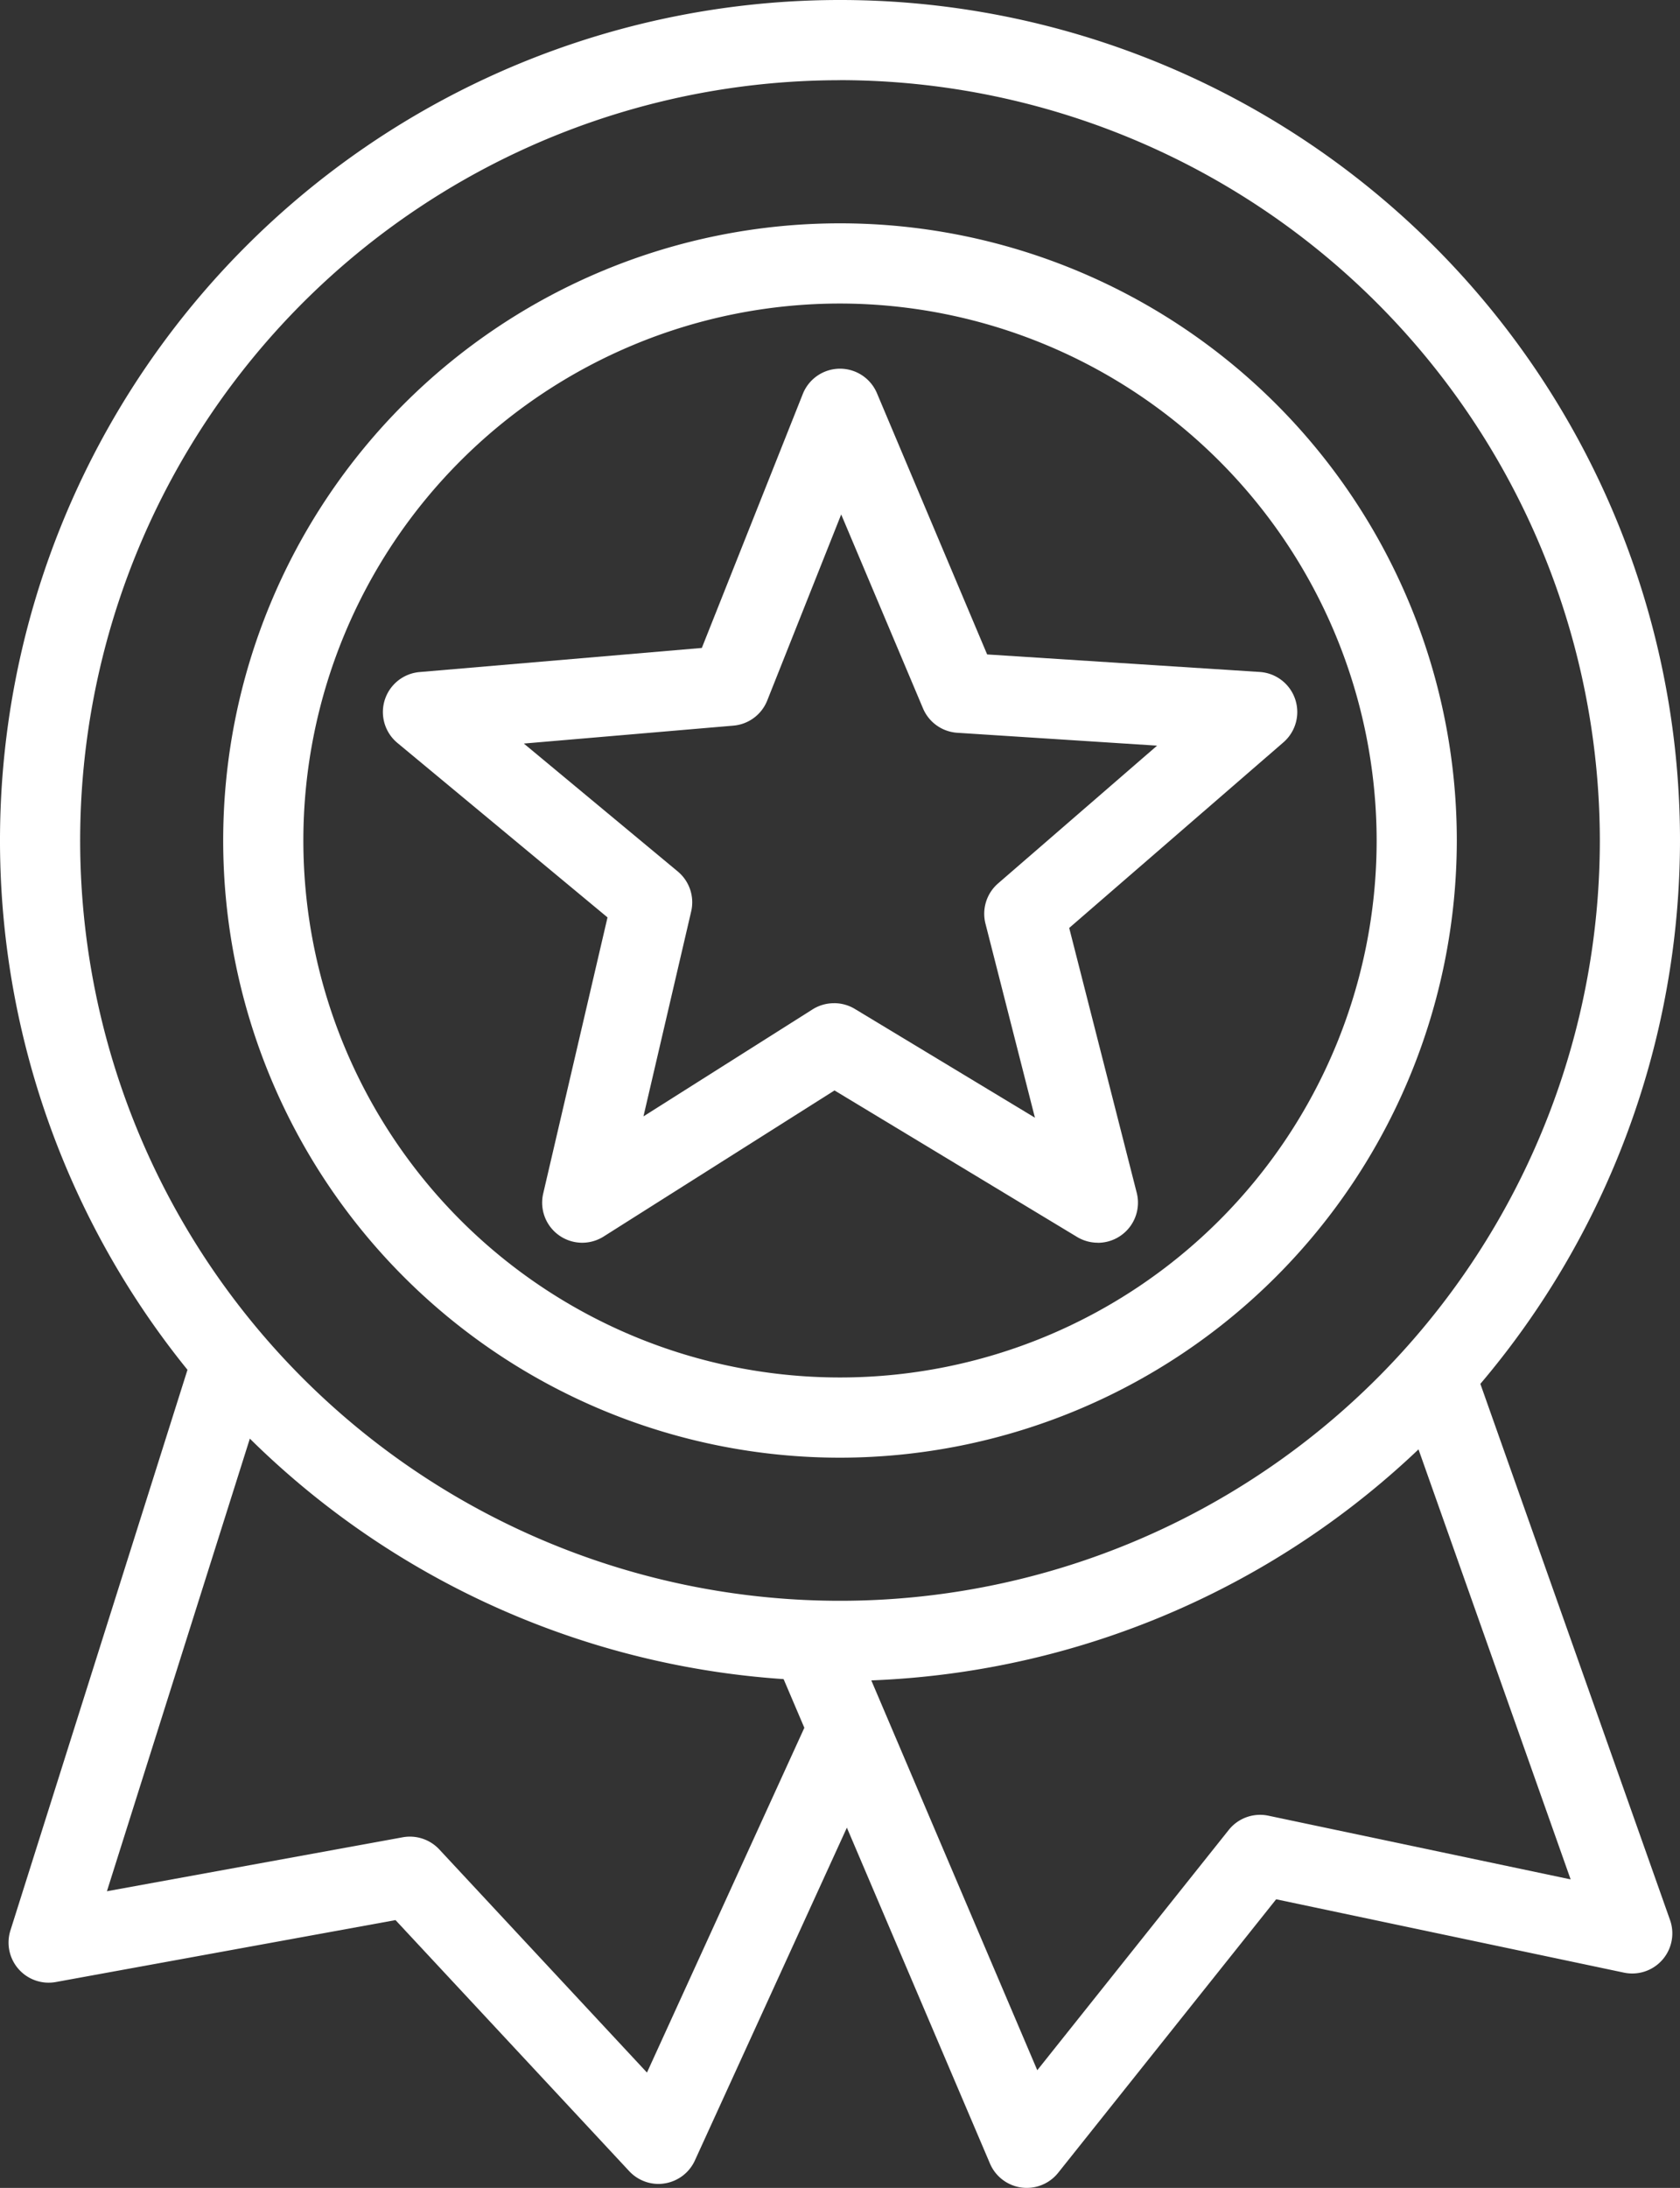
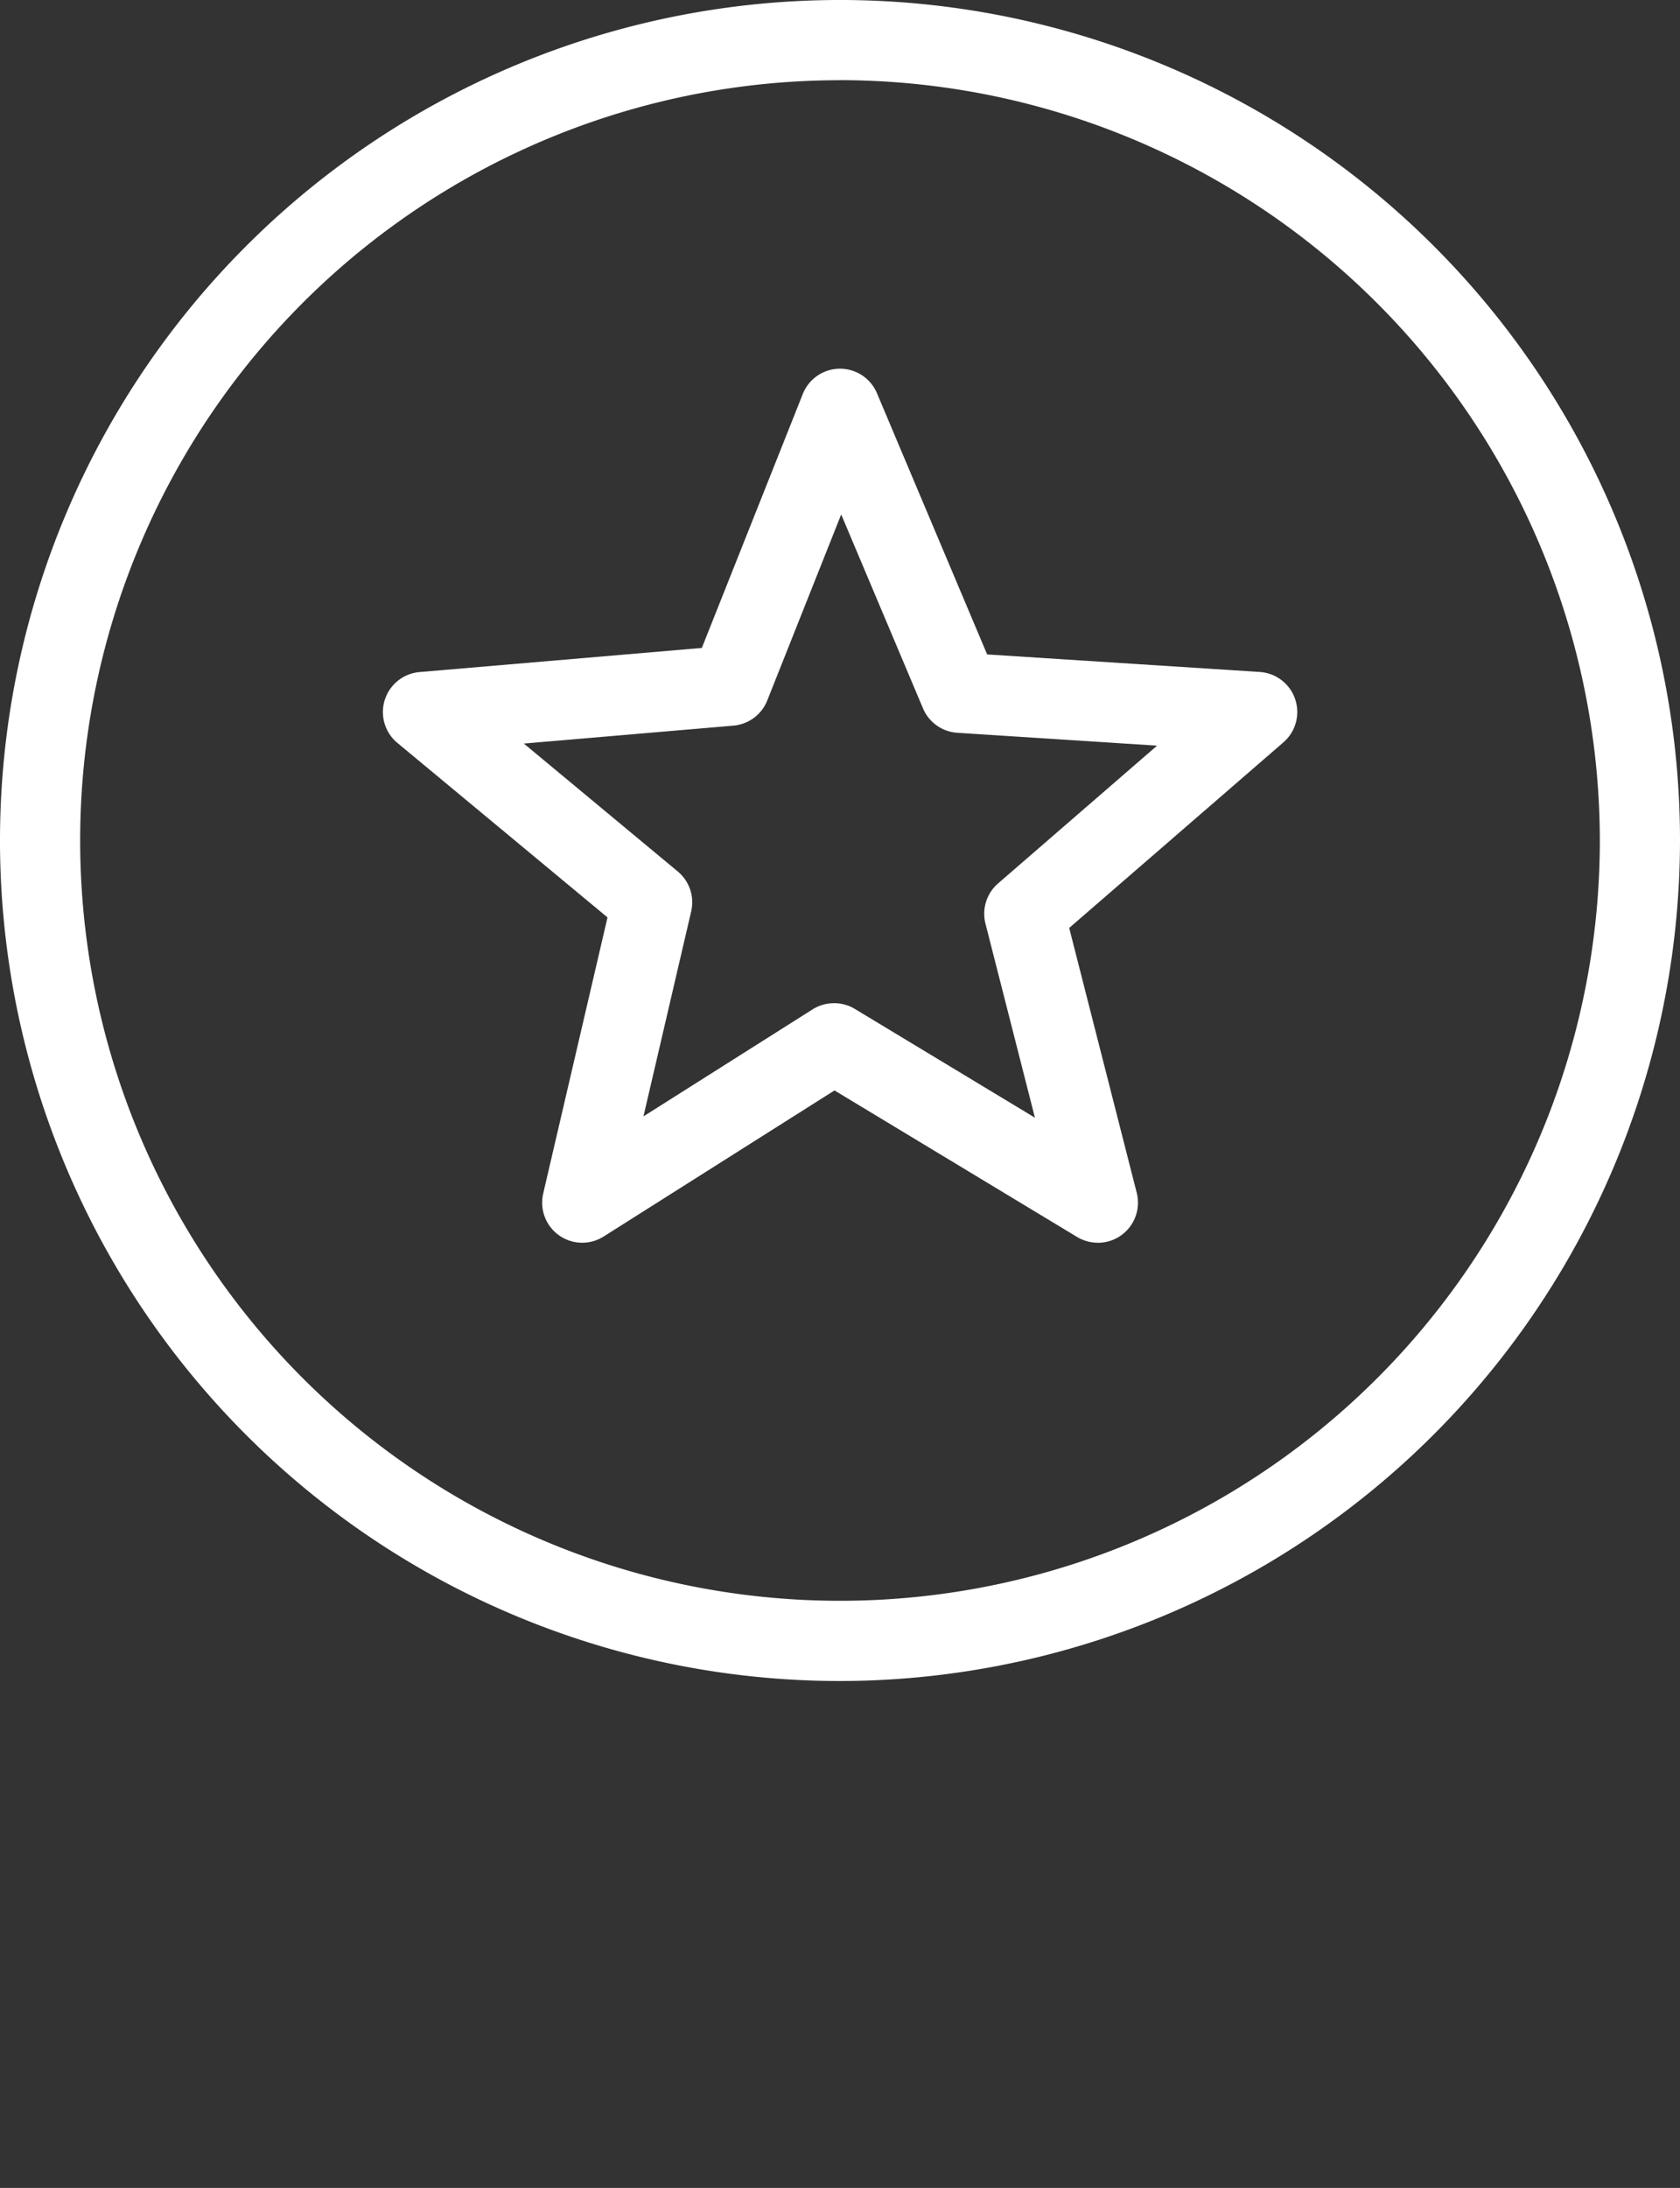
<svg xmlns="http://www.w3.org/2000/svg" id="Group_4" data-name="Group 4" width="52.246" height="68" viewBox="0 0 52.246 68">
  <rect x="0" y="0" width="52.246" height="68" fill="#333333" stroke="none" />
  <path id="Path_17" data-name="Path 17" d="M1022.963,69.339a1.249,1.249,0,0,1-.644-.179l-7.544-4.554-7.179,4.54a1.246,1.246,0,0,1-1.88-1.336l2-8.582-6.537-5.425a1.247,1.247,0,0,1,.69-2.2l8.78-.75,3.14-7.893a1.246,1.246,0,0,1,1.145-.786h.013a1.247,1.247,0,0,1,1.148.762l3.427,8.119L1028,51.6a1.247,1.247,0,0,1,.736,2.187l-6.662,5.769,2.1,8.231a1.247,1.247,0,0,1-1.208,1.554Zm-8.2-7.445a1.247,1.247,0,0,1,.645.179l5.6,3.38-1.538-6.03a1.247,1.247,0,0,1,.392-1.251l4.945-4.282-6.211-.4a1.246,1.246,0,0,1-1.069-.759l-2.544-6.027-2.3,5.783a1.246,1.246,0,0,1-1.052.781l-6.517.557L1009.9,57.8a1.246,1.246,0,0,1,.418,1.242l-1.484,6.37,5.26-3.326A1.243,1.243,0,0,1,1014.759,61.895Zm-3.238-9.867h0Z" transform="translate(-988.823 -30.715)" fill="#fff" />
-   <path id="Path_18" data-name="Path 18" d="M983.6,164.924a1.247,1.247,0,0,1-.912-.4l-7.265-7.8-10.565,1.925a1.247,1.247,0,0,1-1.412-1.6l5.575-17.642a1.247,1.247,0,0,1,2.378.751l-4.951,15.669,9.2-1.677a1.25,1.25,0,0,1,1.136.377l6.459,6.936,5.122-11.215a1.247,1.247,0,0,1,2.268,1.036l-5.9,12.911a1.246,1.246,0,0,1-.935.712A1.2,1.2,0,0,1,983.6,164.924Z" transform="translate(-963.123 -97.047)" fill="#fff" />
-   <path id="Path_19" data-name="Path 19" d="M1047.395,165.112a1.277,1.277,0,0,1-.168-.011,1.247,1.247,0,0,1-.979-.747l-6.722-15.771a1.247,1.247,0,0,1,2.294-.978l5.9,13.85,5.955-7.469a1.247,1.247,0,0,1,1.232-.442l9.4,1.98-5.392-15.232a1.247,1.247,0,0,1,2.35-.832l6.133,17.326a1.247,1.247,0,0,1-1.432,1.636l-10.817-2.28-6.779,8.5A1.246,1.246,0,0,1,1047.395,165.112Z" transform="translate(-1015.462 -97.112)" fill="#fff" />
-   <path id="Path_20" data-name="Path 20" d="M1003.983,66.044a19.182,19.182,0,1,1,19.182-19.182A19.2,19.2,0,0,1,1003.983,66.044Zm0-35.871a16.689,16.689,0,1,0,16.689,16.689A16.708,16.708,0,0,0,1003.983,30.173Z" transform="translate(-977.86 -20.739)" fill="#fff" />
  <path id="Path_21" data-name="Path 21" d="M988.653,57.655a26.123,26.123,0,1,1,26.123-26.123A26.152,26.152,0,0,1,988.653,57.655Zm0-49.753a23.63,23.63,0,1,0,23.63,23.63A23.656,23.656,0,0,0,988.653,7.9Z" transform="translate(-962.53 -5.409)" fill="#fff" />
</svg>